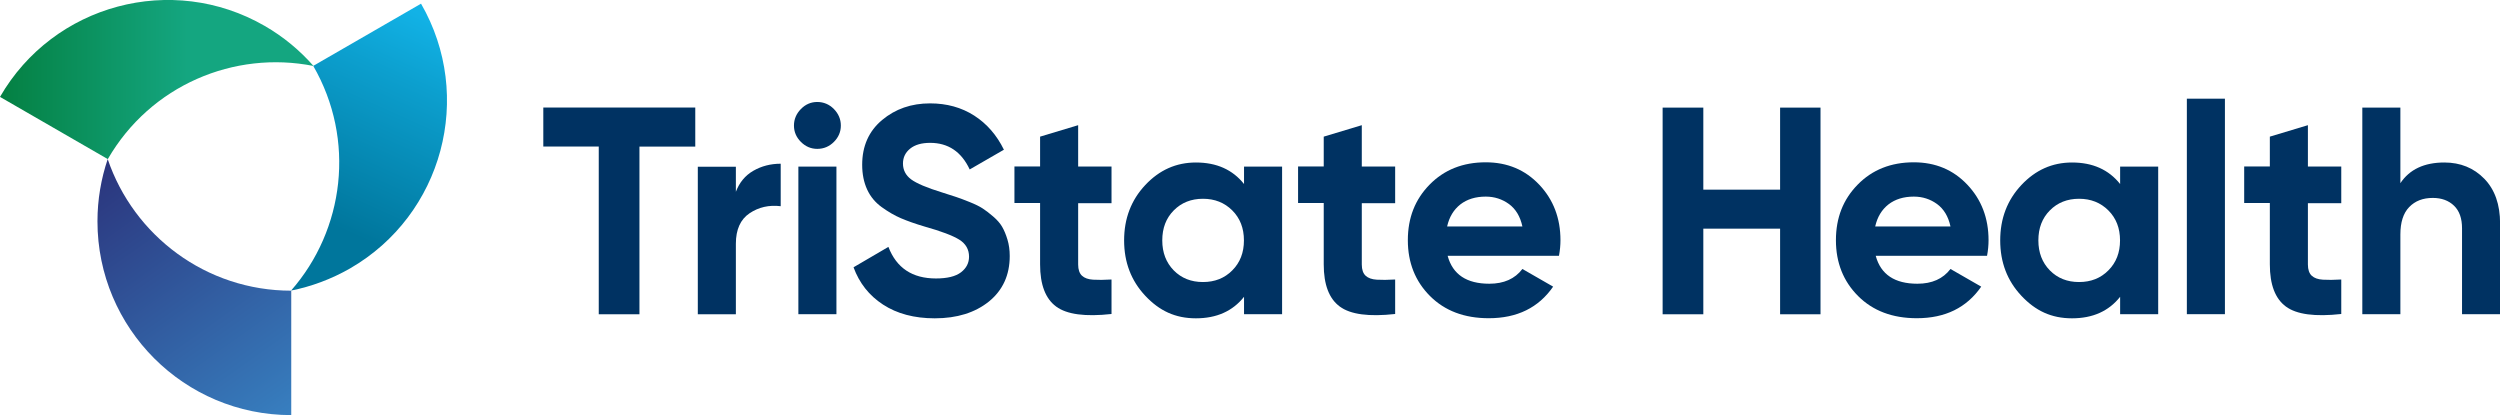
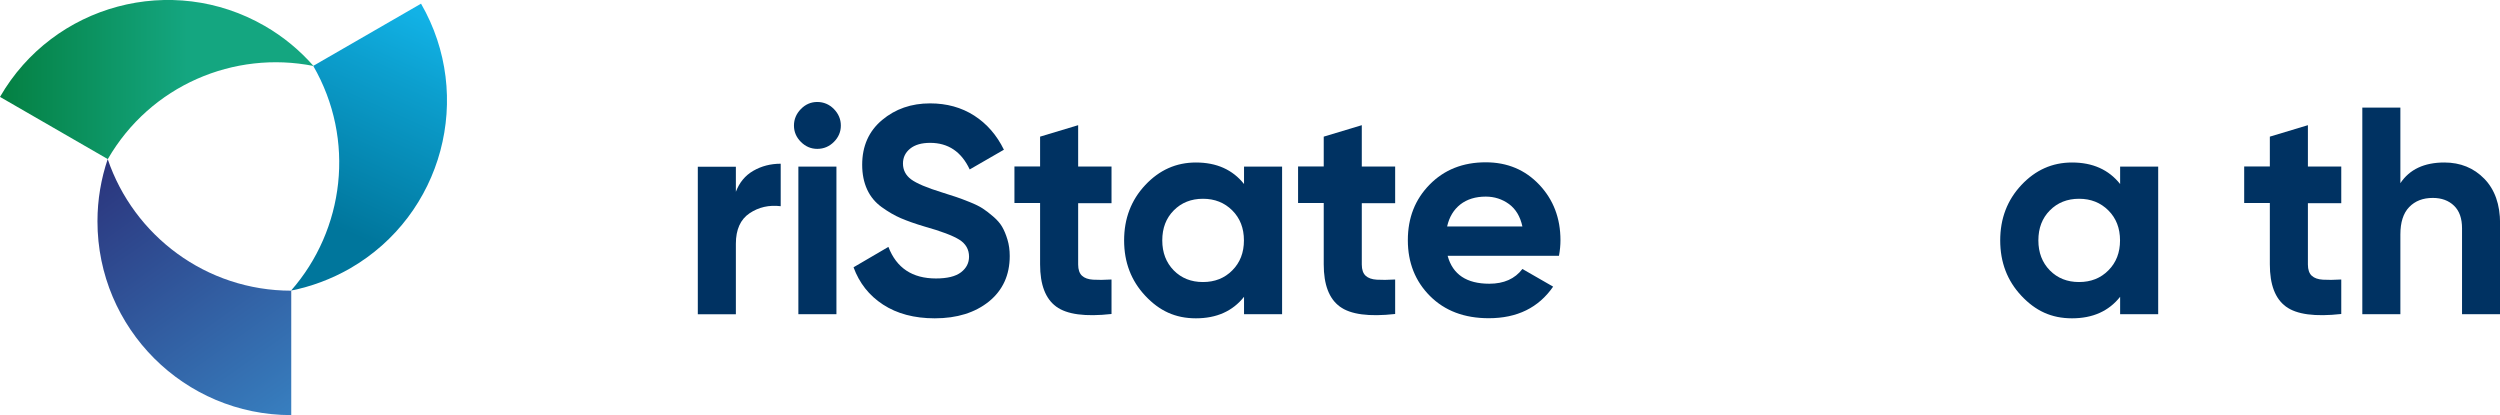
<svg xmlns="http://www.w3.org/2000/svg" id="Layer_2" data-name="Layer 2" viewBox="0 0 266.01 44.17">
  <defs>
    <style> .cls-1 { fill: url(#New_Gradient_Swatch_12); } .cls-2 { fill: url(#New_Gradient_Swatch_10); } .cls-3 { fill: url(#New_Gradient_Swatch_11); } .cls-4 { fill: #003262; } </style>
    <linearGradient id="New_Gradient_Swatch_11" data-name="New Gradient Swatch 11" x1="11.08" y1="17.03" x2="30.79" y2="44.76" gradientUnits="userSpaceOnUse">
      <stop offset="0" stop-color="#2b347c" />
      <stop offset=".9" stop-color="#3678b9" />
      <stop offset="1" stop-color="#3880c1" />
    </linearGradient>
    <linearGradient id="New_Gradient_Swatch_12" data-name="New Gradient Swatch 12" x1="31.41" y1="31.12" x2="44.75" y2="1.51" gradientUnits="userSpaceOnUse">
      <stop offset=".25" stop-color="#00769c" />
      <stop offset=".78" stop-color="#0c9fce" />
      <stop offset="1" stop-color="#12b2e6" />
    </linearGradient>
    <linearGradient id="New_Gradient_Swatch_10" data-name="New Gradient Swatch 10" x1=".04" y1="8.47" x2="32.75" y2="8.47" gradientUnits="userSpaceOnUse">
      <stop offset="0" stop-color="#048042" />
      <stop offset=".61" stop-color="#14a680" />
    </linearGradient>
  </defs>
  <g id="Layer_1-2" data-name="Layer 1">
    <g>
      <g>
-         <path class="cls-4" d="m73.98,11.45v4.15h-5.94v17.84h-4.33V15.59h-5.9v-4.15h16.18Z" />
        <path class="cls-4" d="m78.29,20.43c.38-1.01,1-1.76,1.87-2.26.87-.5,1.84-.75,2.91-.75v4.52c-1.24-.15-2.34.1-3.31.75-.97.65-1.46,1.73-1.46,3.24v7.51h-4.05v-15.7h4.05v2.7Z" />
        <path class="cls-4" d="m86.96,15.84c-.67,0-1.25-.25-1.74-.74-.49-.49-.74-1.07-.74-1.74s.25-1.26.74-1.76c.49-.5,1.07-.75,1.74-.75s1.28.25,1.77.75c.49.5.74,1.09.74,1.76s-.25,1.25-.74,1.74-1.08.74-1.77.74Zm-2.01,17.59v-15.7h4.05v15.7h-4.05Z" />
        <path class="cls-4" d="m99.46,33.87c-2.18,0-4.01-.49-5.5-1.46-1.49-.97-2.53-2.3-3.14-3.97l3.71-2.17c.86,2.24,2.54,3.36,5.06,3.36,1.21,0,2.1-.22,2.67-.66s.85-.99.85-1.66c0-.77-.35-1.38-1.04-1.81-.69-.43-1.93-.9-3.71-1.4-.98-.29-1.82-.59-2.5-.88-.68-.29-1.36-.69-2.04-1.18-.68-.49-1.2-1.11-1.55-1.87s-.53-1.63-.53-2.64c0-1.99.71-3.58,2.12-4.76,1.41-1.18,3.11-1.77,5.1-1.77,1.78,0,3.34.43,4.7,1.3,1.35.87,2.4,2.08,3.16,3.63l-3.64,2.1c-.88-1.88-2.28-2.83-4.21-2.83-.9,0-1.61.2-2.12.61-.51.41-.77.94-.77,1.59,0,.69.29,1.25.86,1.68.58.43,1.68.9,3.31,1.4.67.21,1.18.37,1.52.49.35.12.82.29,1.41.53.6.24,1.06.47,1.38.68.32.21.7.49,1.11.85.42.36.74.72.96,1.1s.41.83.57,1.37c.16.53.24,1.11.24,1.74,0,2.03-.74,3.64-2.21,4.84-1.48,1.19-3.4,1.79-5.76,1.79Z" />
        <path class="cls-4" d="m118.27,21.62h-3.55v6.53c0,.54.14.94.41,1.19.27.25.67.39,1.19.42.52.03,1.17.03,1.95-.02v3.67c-2.79.31-4.75.05-5.89-.79-1.14-.84-1.71-2.33-1.71-4.49v-6.53h-2.73v-3.89h2.73v-3.17l4.05-1.22v4.4h3.55v3.89Z" />
        <path class="cls-4" d="m132.37,17.73h4.05v15.7h-4.05v-1.85c-1.21,1.53-2.92,2.29-5.12,2.29s-3.89-.8-5.39-2.4c-1.5-1.6-2.25-3.56-2.25-5.89s.75-4.29,2.25-5.89c1.5-1.6,3.29-2.4,5.39-2.4,2.2,0,3.9.76,5.12,2.29v-1.85Zm-7.48,11.04c.82.83,1.85,1.24,3.11,1.24s2.3-.41,3.12-1.24c.83-.83,1.24-1.89,1.24-3.19s-.41-2.36-1.24-3.19c-.83-.83-1.87-1.24-3.12-1.24s-2.29.41-3.11,1.24c-.82.83-1.22,1.89-1.22,3.19s.41,2.36,1.22,3.19Z" />
        <path class="cls-4" d="m148.45,21.62h-3.55v6.53c0,.54.14.94.41,1.19.27.25.67.39,1.19.42.52.03,1.17.03,1.95-.02v3.67c-2.79.31-4.75.05-5.89-.79-1.14-.84-1.71-2.33-1.71-4.49v-6.53h-2.73v-3.89h2.73v-3.17l4.05-1.22v4.4h3.55v3.89Z" />
        <path class="cls-4" d="m154.04,27.24c.54,1.97,2.02,2.95,4.43,2.95,1.55,0,2.72-.52,3.52-1.57l3.27,1.88c-1.55,2.24-3.83,3.36-6.85,3.36-2.6,0-4.68-.79-6.25-2.36s-2.36-3.55-2.36-5.94.77-4.34,2.32-5.92c1.55-1.58,3.54-2.37,5.97-2.37,2.3,0,4.2.8,5.7,2.39,1.5,1.59,2.25,3.56,2.25,5.9,0,.52-.05,1.08-.16,1.66h-11.84Zm-.06-3.14h8.01c-.23-1.07-.71-1.86-1.43-2.39-.72-.52-1.54-.79-2.47-.79-1.09,0-1.99.28-2.7.83-.71.56-1.18,1.33-1.41,2.34Z" />
-         <path class="cls-4" d="m189.41,11.45h4.3v21.99h-4.3v-9.11h-8.17v9.11h-4.33V11.45h4.33v8.73h8.17v-8.73Z" />
-         <path class="cls-4" d="m199.59,27.24c.54,1.97,2.02,2.95,4.43,2.95,1.55,0,2.72-.52,3.52-1.57l3.27,1.88c-1.55,2.24-3.83,3.36-6.85,3.36-2.6,0-4.68-.79-6.25-2.36s-2.36-3.55-2.36-5.94.77-4.34,2.32-5.92c1.55-1.58,3.54-2.37,5.97-2.37,2.3,0,4.2.8,5.7,2.39,1.5,1.59,2.25,3.56,2.25,5.9,0,.52-.05,1.08-.16,1.66h-11.84Zm-.06-3.14h8.01c-.23-1.07-.71-1.86-1.43-2.39-.72-.52-1.54-.79-2.47-.79-1.09,0-1.99.28-2.7.83-.71.56-1.18,1.33-1.41,2.34Z" />
        <path class="cls-4" d="m225.59,17.73h4.05v15.7h-4.05v-1.85c-1.21,1.53-2.92,2.29-5.12,2.29s-3.89-.8-5.39-2.4c-1.5-1.6-2.25-3.56-2.25-5.89s.75-4.29,2.25-5.89c1.5-1.6,3.29-2.4,5.39-2.4,2.2,0,3.9.76,5.12,2.29v-1.85Zm-7.48,11.04c.82.83,1.85,1.24,3.11,1.24s2.3-.41,3.12-1.24c.83-.83,1.24-1.89,1.24-3.19s-.41-2.36-1.24-3.19c-.83-.83-1.87-1.24-3.12-1.24s-2.29.41-3.11,1.24c-.82.83-1.22,1.89-1.22,3.19s.41,2.36,1.22,3.19Z" />
-         <path class="cls-4" d="m232.69,33.43V10.5h4.05v22.93h-4.05Z" />
        <path class="cls-4" d="m249.12,21.62h-3.55v6.53c0,.54.14.94.41,1.19.27.25.67.39,1.19.42.52.03,1.17.03,1.95-.02v3.67c-2.79.31-4.75.05-5.89-.79-1.14-.84-1.71-2.33-1.71-4.49v-6.53h-2.73v-3.89h2.73v-3.17l4.05-1.22v4.4h3.55v3.89Z" />
        <path class="cls-4" d="m260.08,17.29c1.72,0,3.14.58,4.26,1.73,1.12,1.15,1.68,2.74,1.68,4.77v9.64h-4.05v-9.14c0-1.05-.28-1.85-.85-2.4-.57-.55-1.32-.83-2.26-.83-1.05,0-1.88.32-2.51.97-.63.65-.94,1.62-.94,2.92v8.48h-4.05V11.45h4.05v8.04c.98-1.47,2.54-2.2,4.68-2.2Z" />
      </g>
      <g>
        <path class="cls-3" d="m11.46,16.93c-.7,2.08-1.09,4.3-1.09,6.62,0,11.39,9.23,20.62,20.62,20.62v-13.24c-9.07,0-16.77-5.86-19.53-14Z" />
        <path class="cls-1" d="m30.97,30.92c2.15-.43,4.27-1.21,6.28-2.36,9.86-5.69,13.24-18.31,7.55-28.17l-11.47,6.62c4.54,7.86,3.31,17.45-2.36,23.91Z" />
        <path class="cls-2" d="m33.36,7.02c-1.45-1.65-3.18-3.1-5.19-4.26C18.31-2.93,5.69.45,0,10.31l11.47,6.62c4.54-7.86,13.46-11.59,21.89-9.91Z" />
      </g>
    </g>
  </g>
</svg>